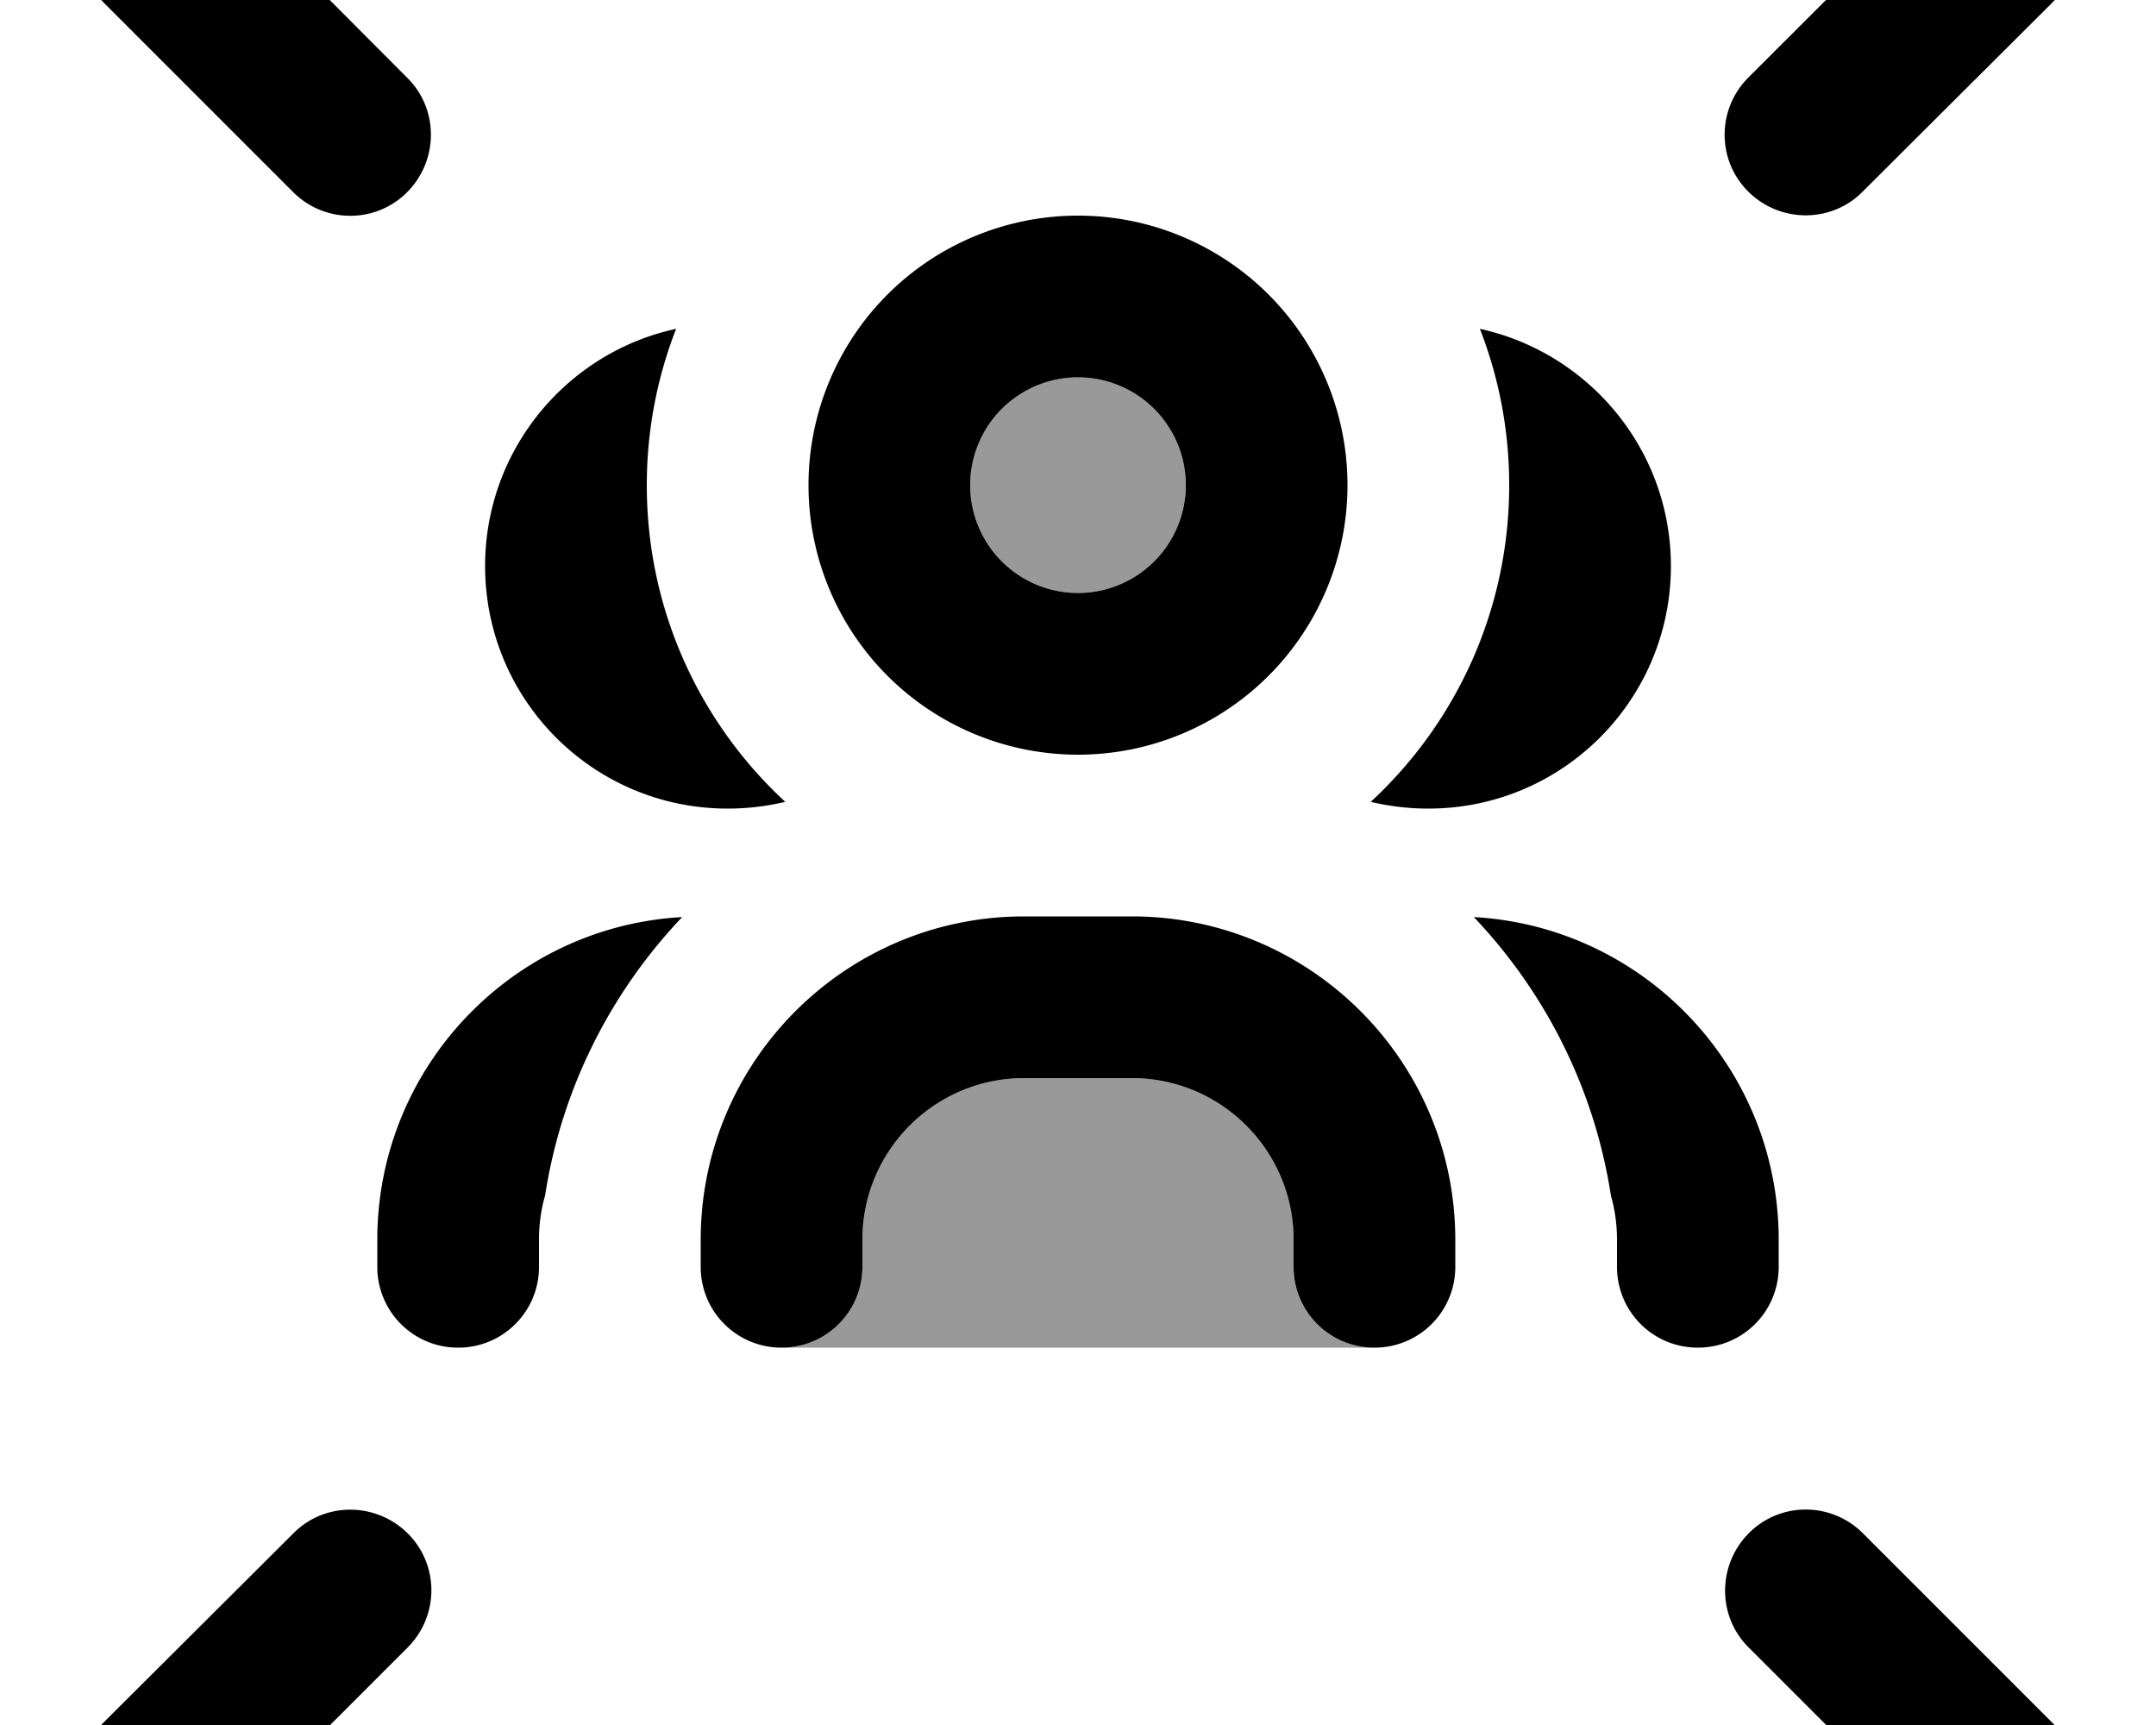
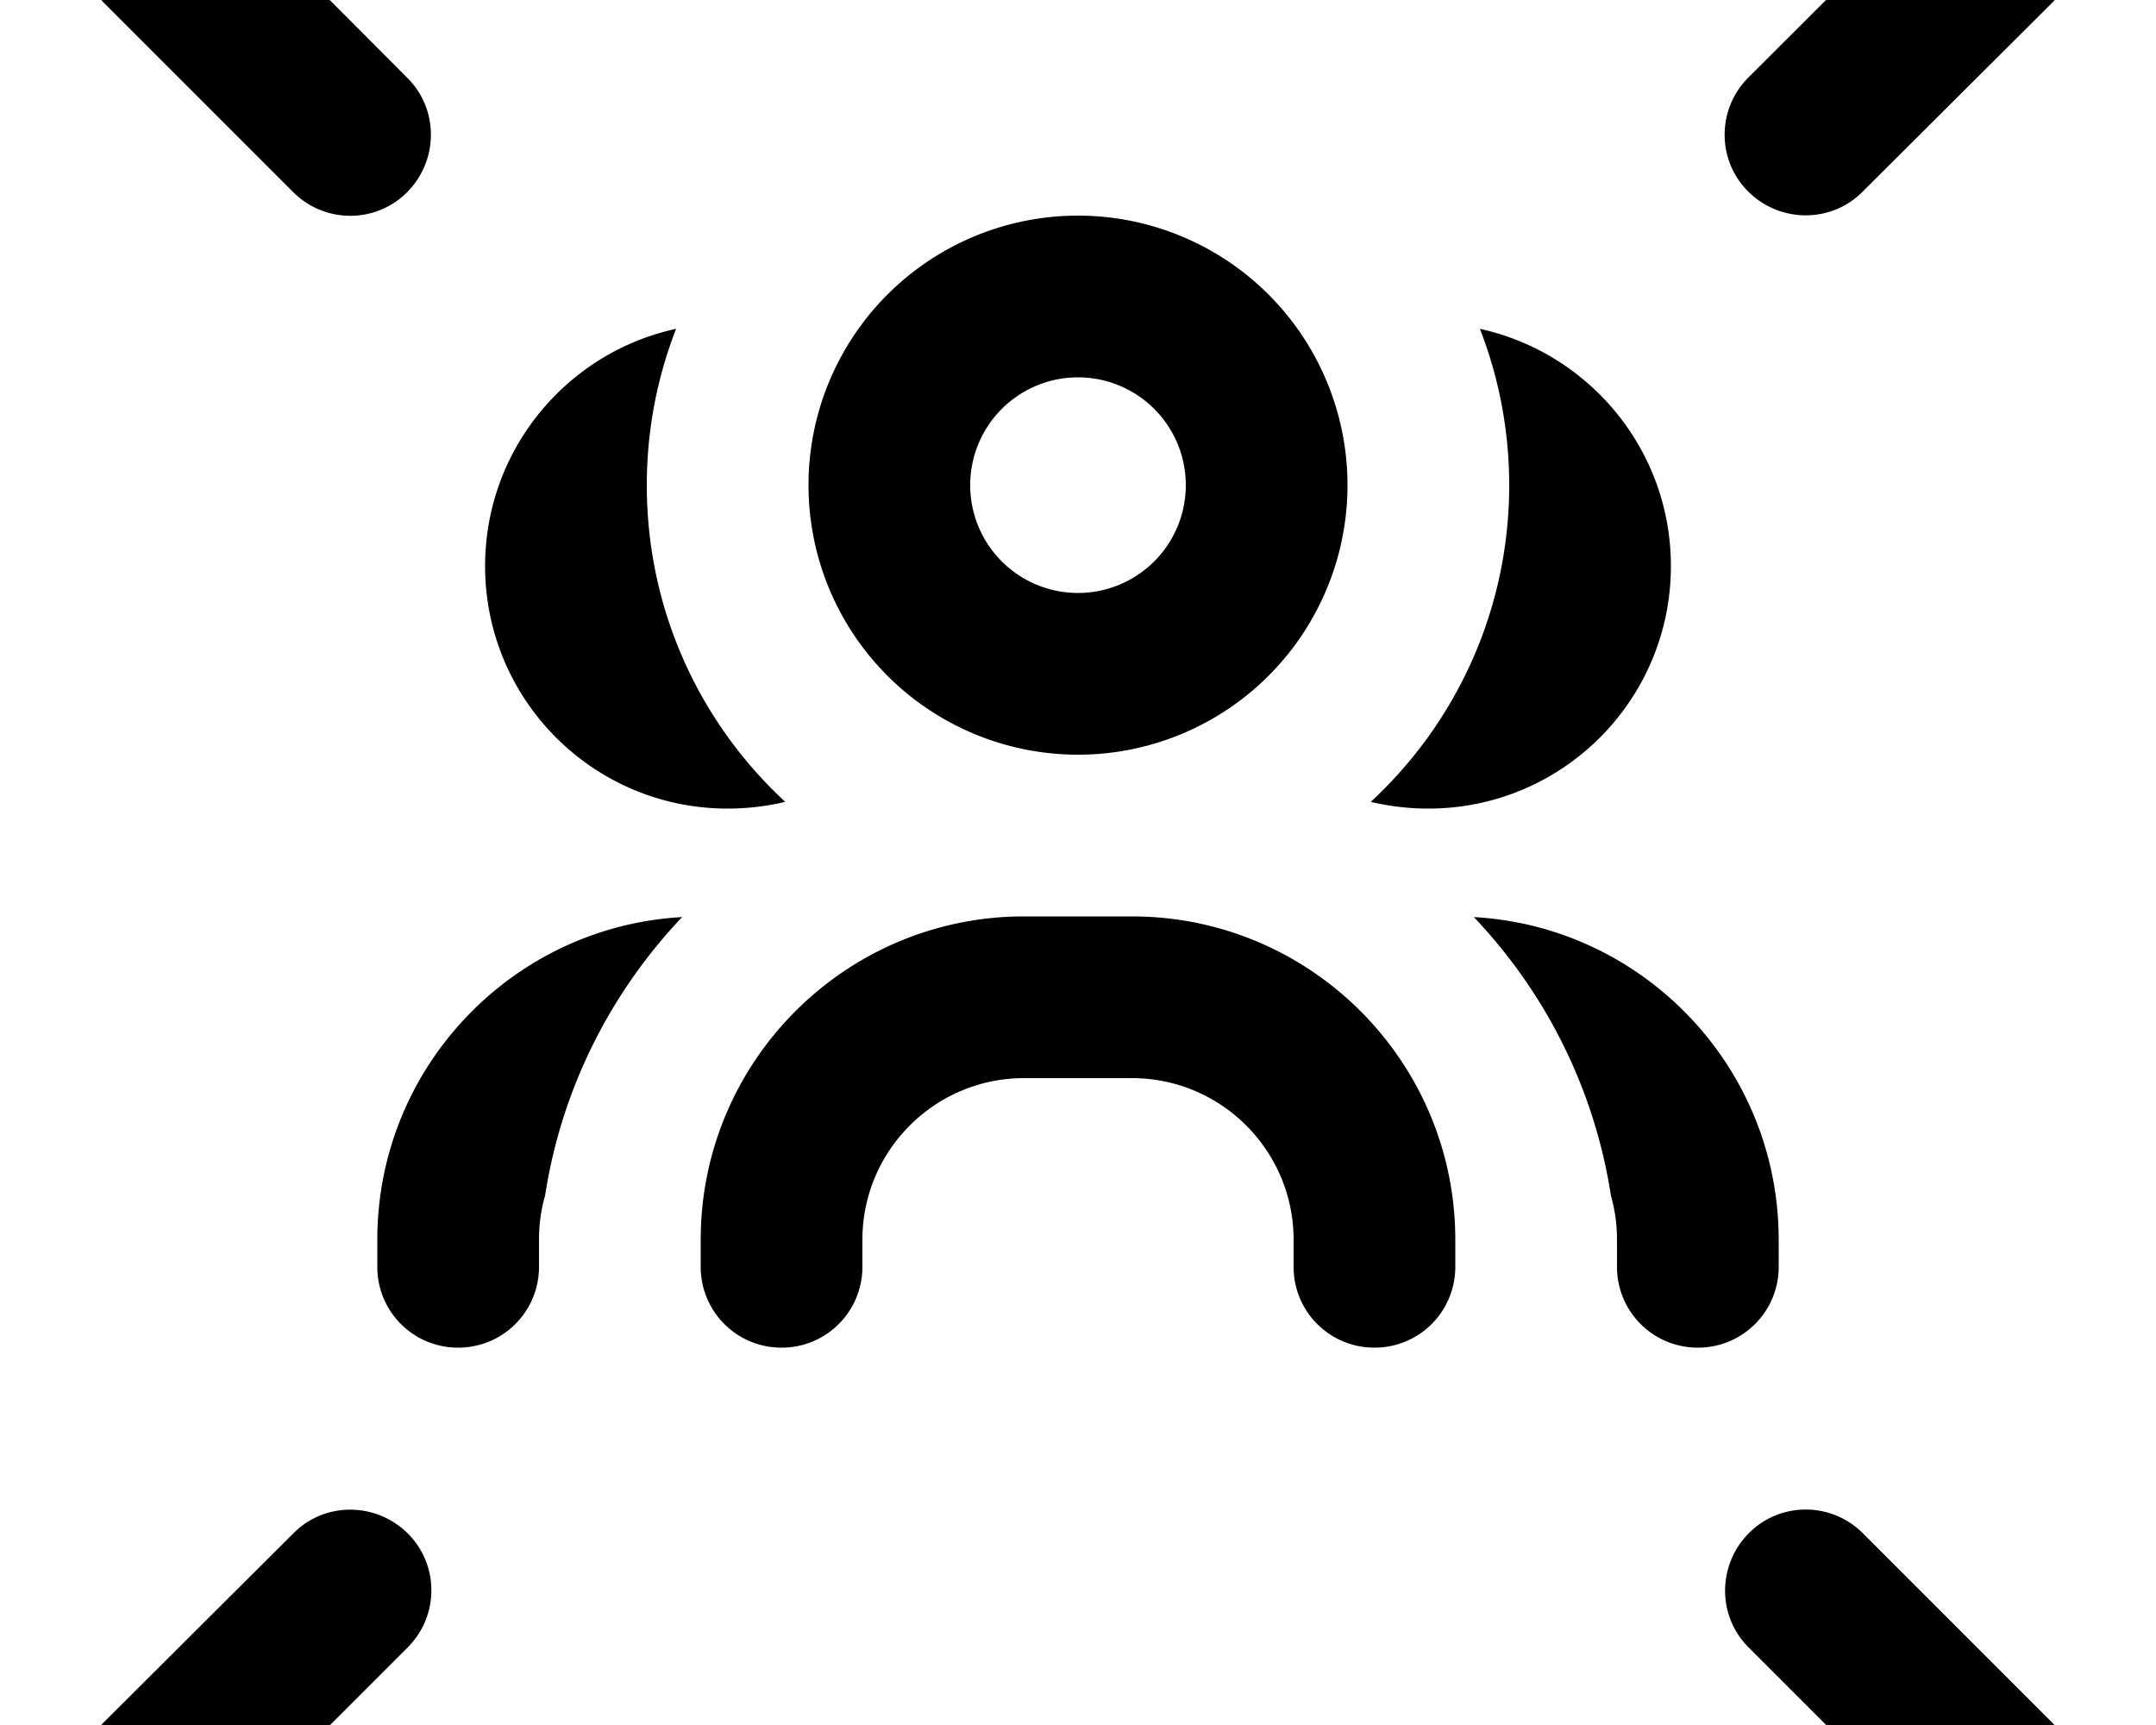
<svg xmlns="http://www.w3.org/2000/svg" viewBox="0 0 640 512">
-   <path style="fill:currentColor;opacity:.4" d="M232 400c13.3 0 24-10.7 24-24l0-8c0-26.5 21.5-48 48-48l32 0c26.5 0 48 21.5 48 48l0 8c0 13.3 10.7 24 24 24l-176 0zM352 144a32 32 0 1 1 -64 0 32 32 0 1 1 64 0z" />
  <path style="fill:currentColor;opacity:1" d="M31-33C21.7-23.6 21.7-8.4 31 1L87 57c9.4 9.4 24.6 9.4 33.9 0s9.4-24.6 0-33.9L65-33c-9.4-9.4-24.6-9.4-33.9 0zM609-33c-9.4-9.4-24.6-9.4-33.9 0L519 23c-9.4 9.4-9.4 24.6 0 33.9s24.6 9.4 33.9 0L609 1c9.4-9.4 9.4-24.6 0-33.9zM65 545l56-56c9.4-9.4 9.4-24.6 0-33.9s-24.6-9.4-33.9 0L31 511c-9.4 9.4-9.4 24.6 0 33.9s24.6 9.4 33.9 0zm544 0c9.4-9.4 9.4-24.6 0-33.9l-56-56c-9.4-9.4-24.6-9.4-33.9 0s-9.4 24.6 0 33.9l56 56c9.4 9.4 24.6 9.4 33.9 0zM320 112a32 32 0 1 1 0 64 32 32 0 1 1 0-64zm0 112a80 80 0 1 0 0-160 80 80 0 1 0 0 160zM192 144c0-16.4 3.1-32 8.7-46.4-32.4 7-56.7 35.9-56.7 70.4 0 39.8 32.2 72 72 72 5.9 0 11.6-.7 17.1-2-25.3-23.4-41.1-56.8-41.1-94zm232 96c39.8 0 72-32.2 72-72 0-34.5-24.3-63.3-56.7-70.4 5.6 14.4 8.7 30 8.7 46.4 0 37.1-15.8 70.6-41.1 94 5.5 1.3 11.2 2 17.1 2zM202.5 272.2C152.1 275 112 316.8 112 368l0 8c0 13.3 10.7 24 24 24s24-10.7 24-24l0-8c0-4.6 .6-9 1.8-13.1 4.9-31.8 19.5-60.4 40.7-82.7zm275.7 82.7c1.2 4.2 1.8 8.6 1.8 13.1l0 8c0 13.3 10.7 24 24 24s24-10.7 24-24l0-8c0-51.2-40.1-93-90.5-95.8 21.2 22.3 35.8 50.9 40.7 82.7zM304 272c-53 0-96 43-96 96l0 8c0 13.3 10.7 24 24 24s24-10.7 24-24l0-8c0-26.5 21.5-48 48-48l32 0c26.5 0 48 21.5 48 48l0 8c0 13.3 10.7 24 24 24s24-10.7 24-24l0-8c0-53-43-96-96-96l-32 0z" />
</svg>